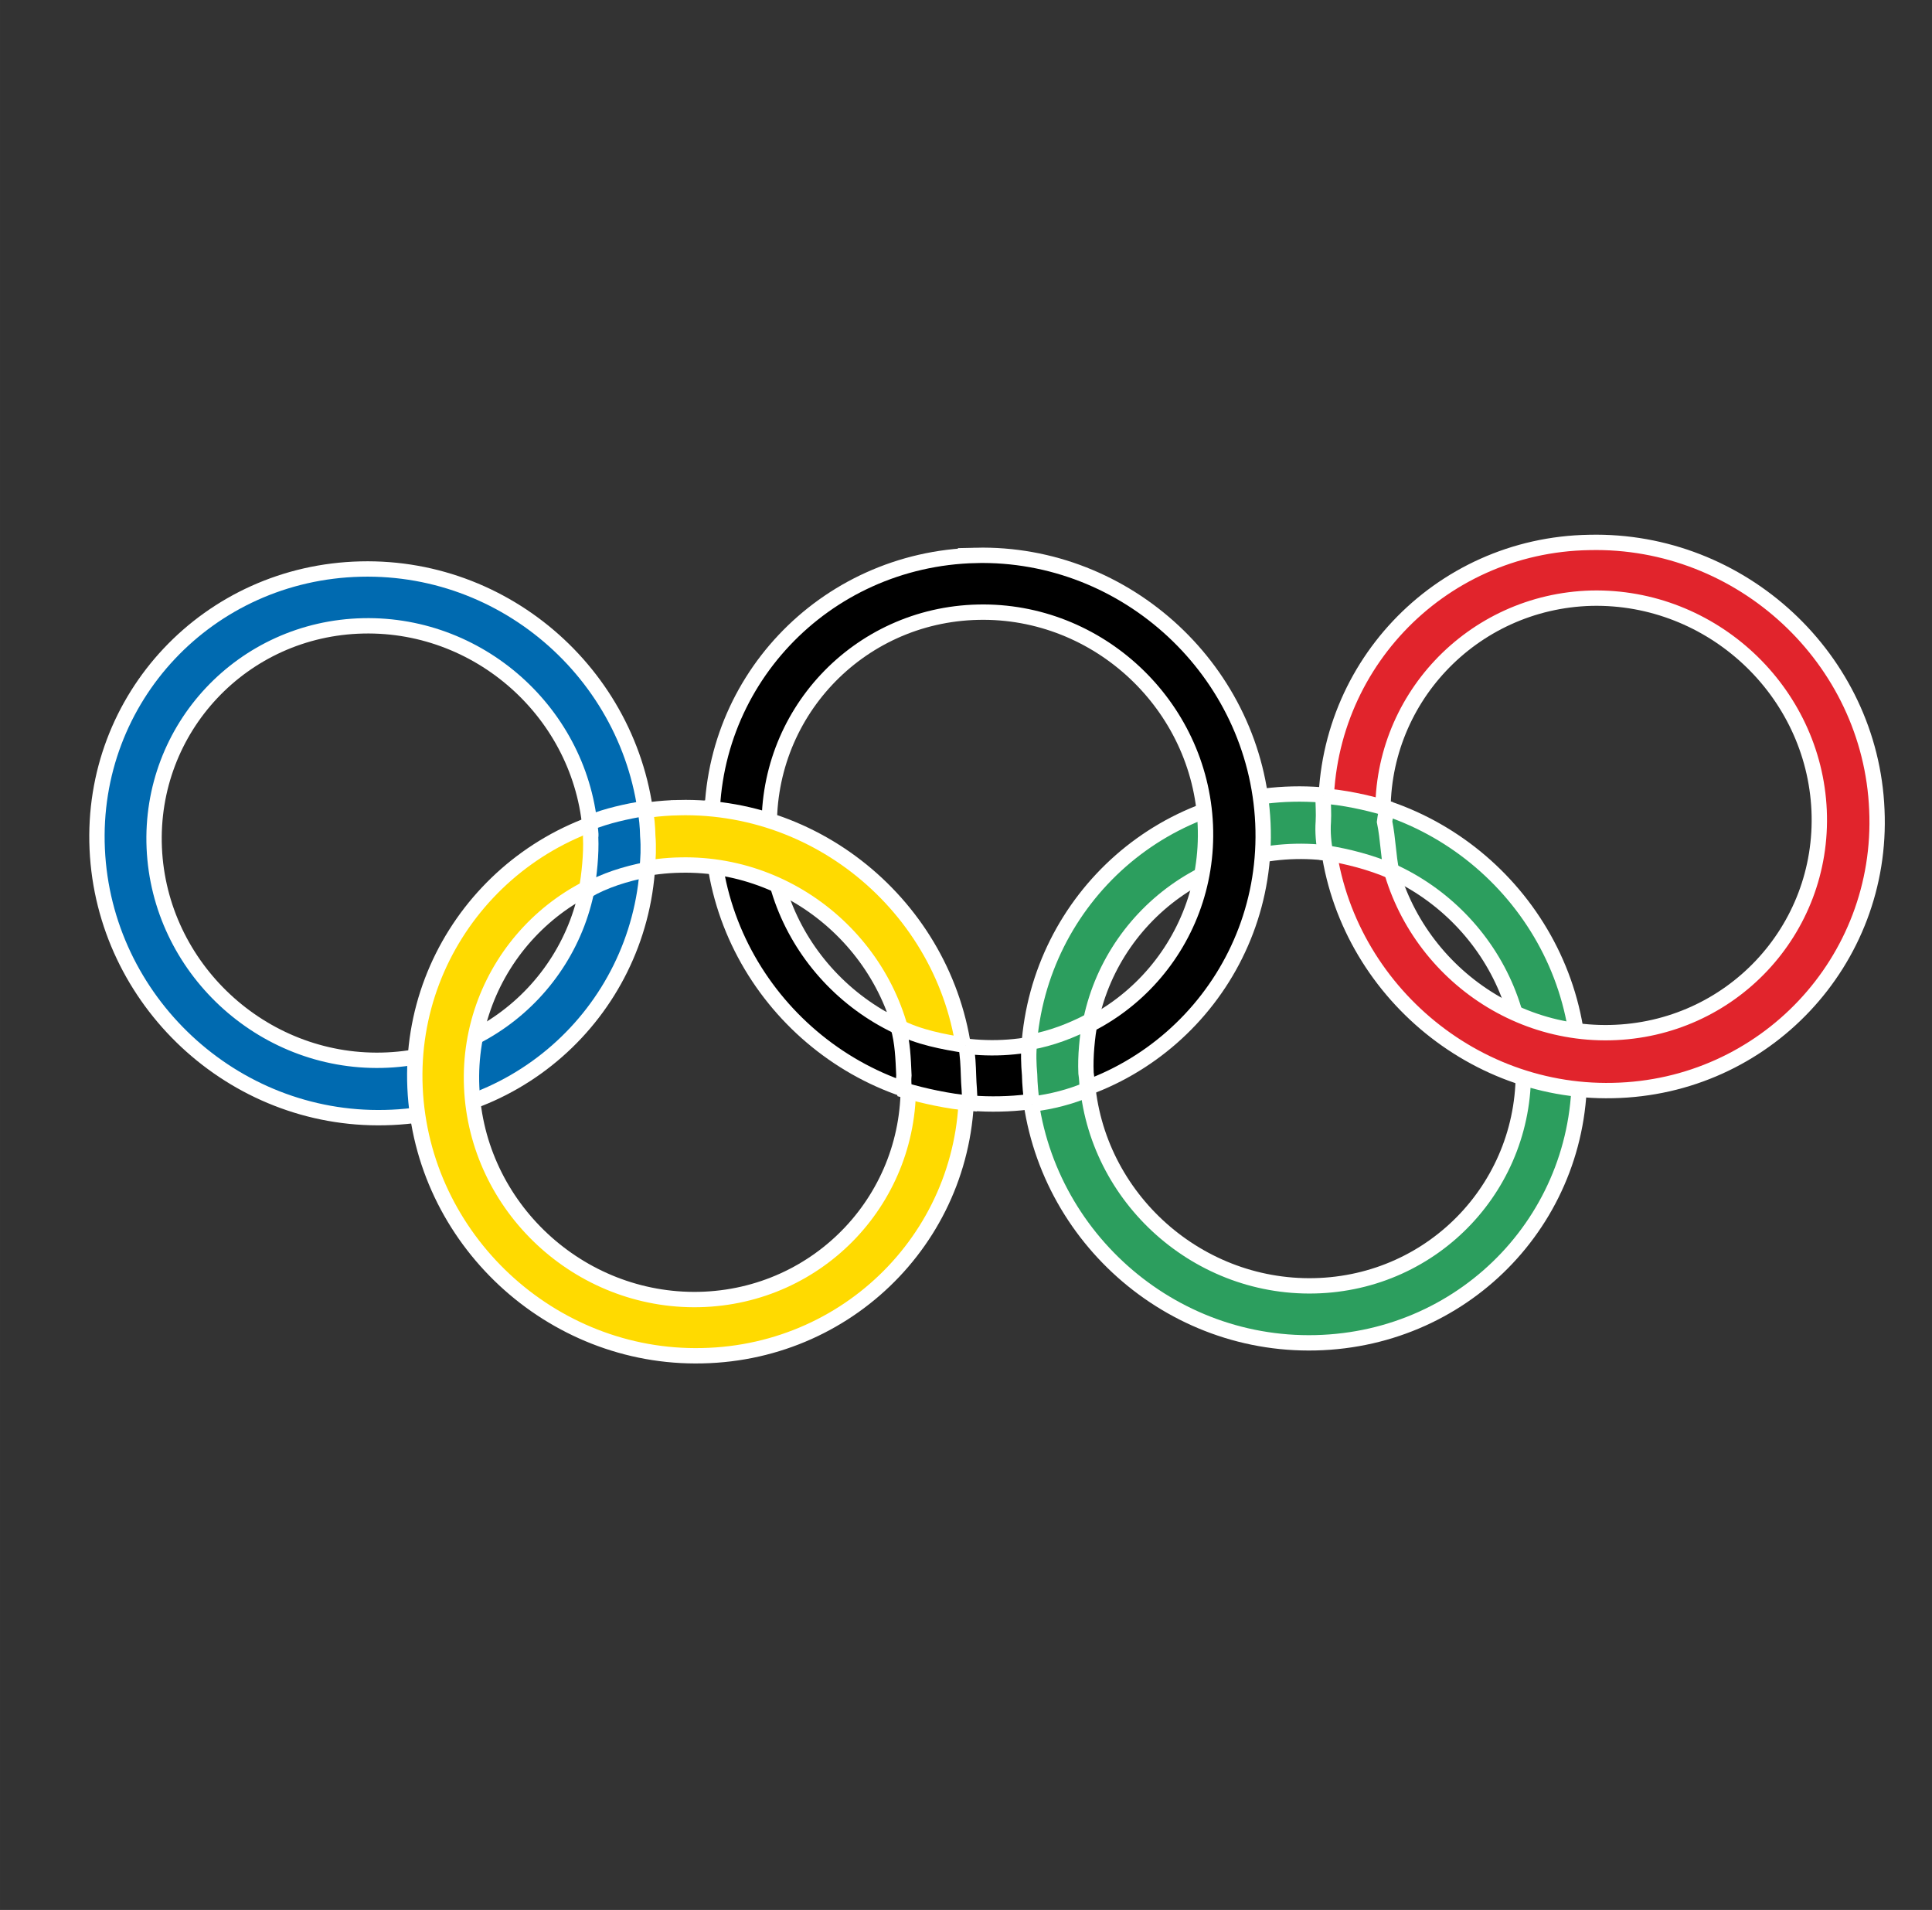
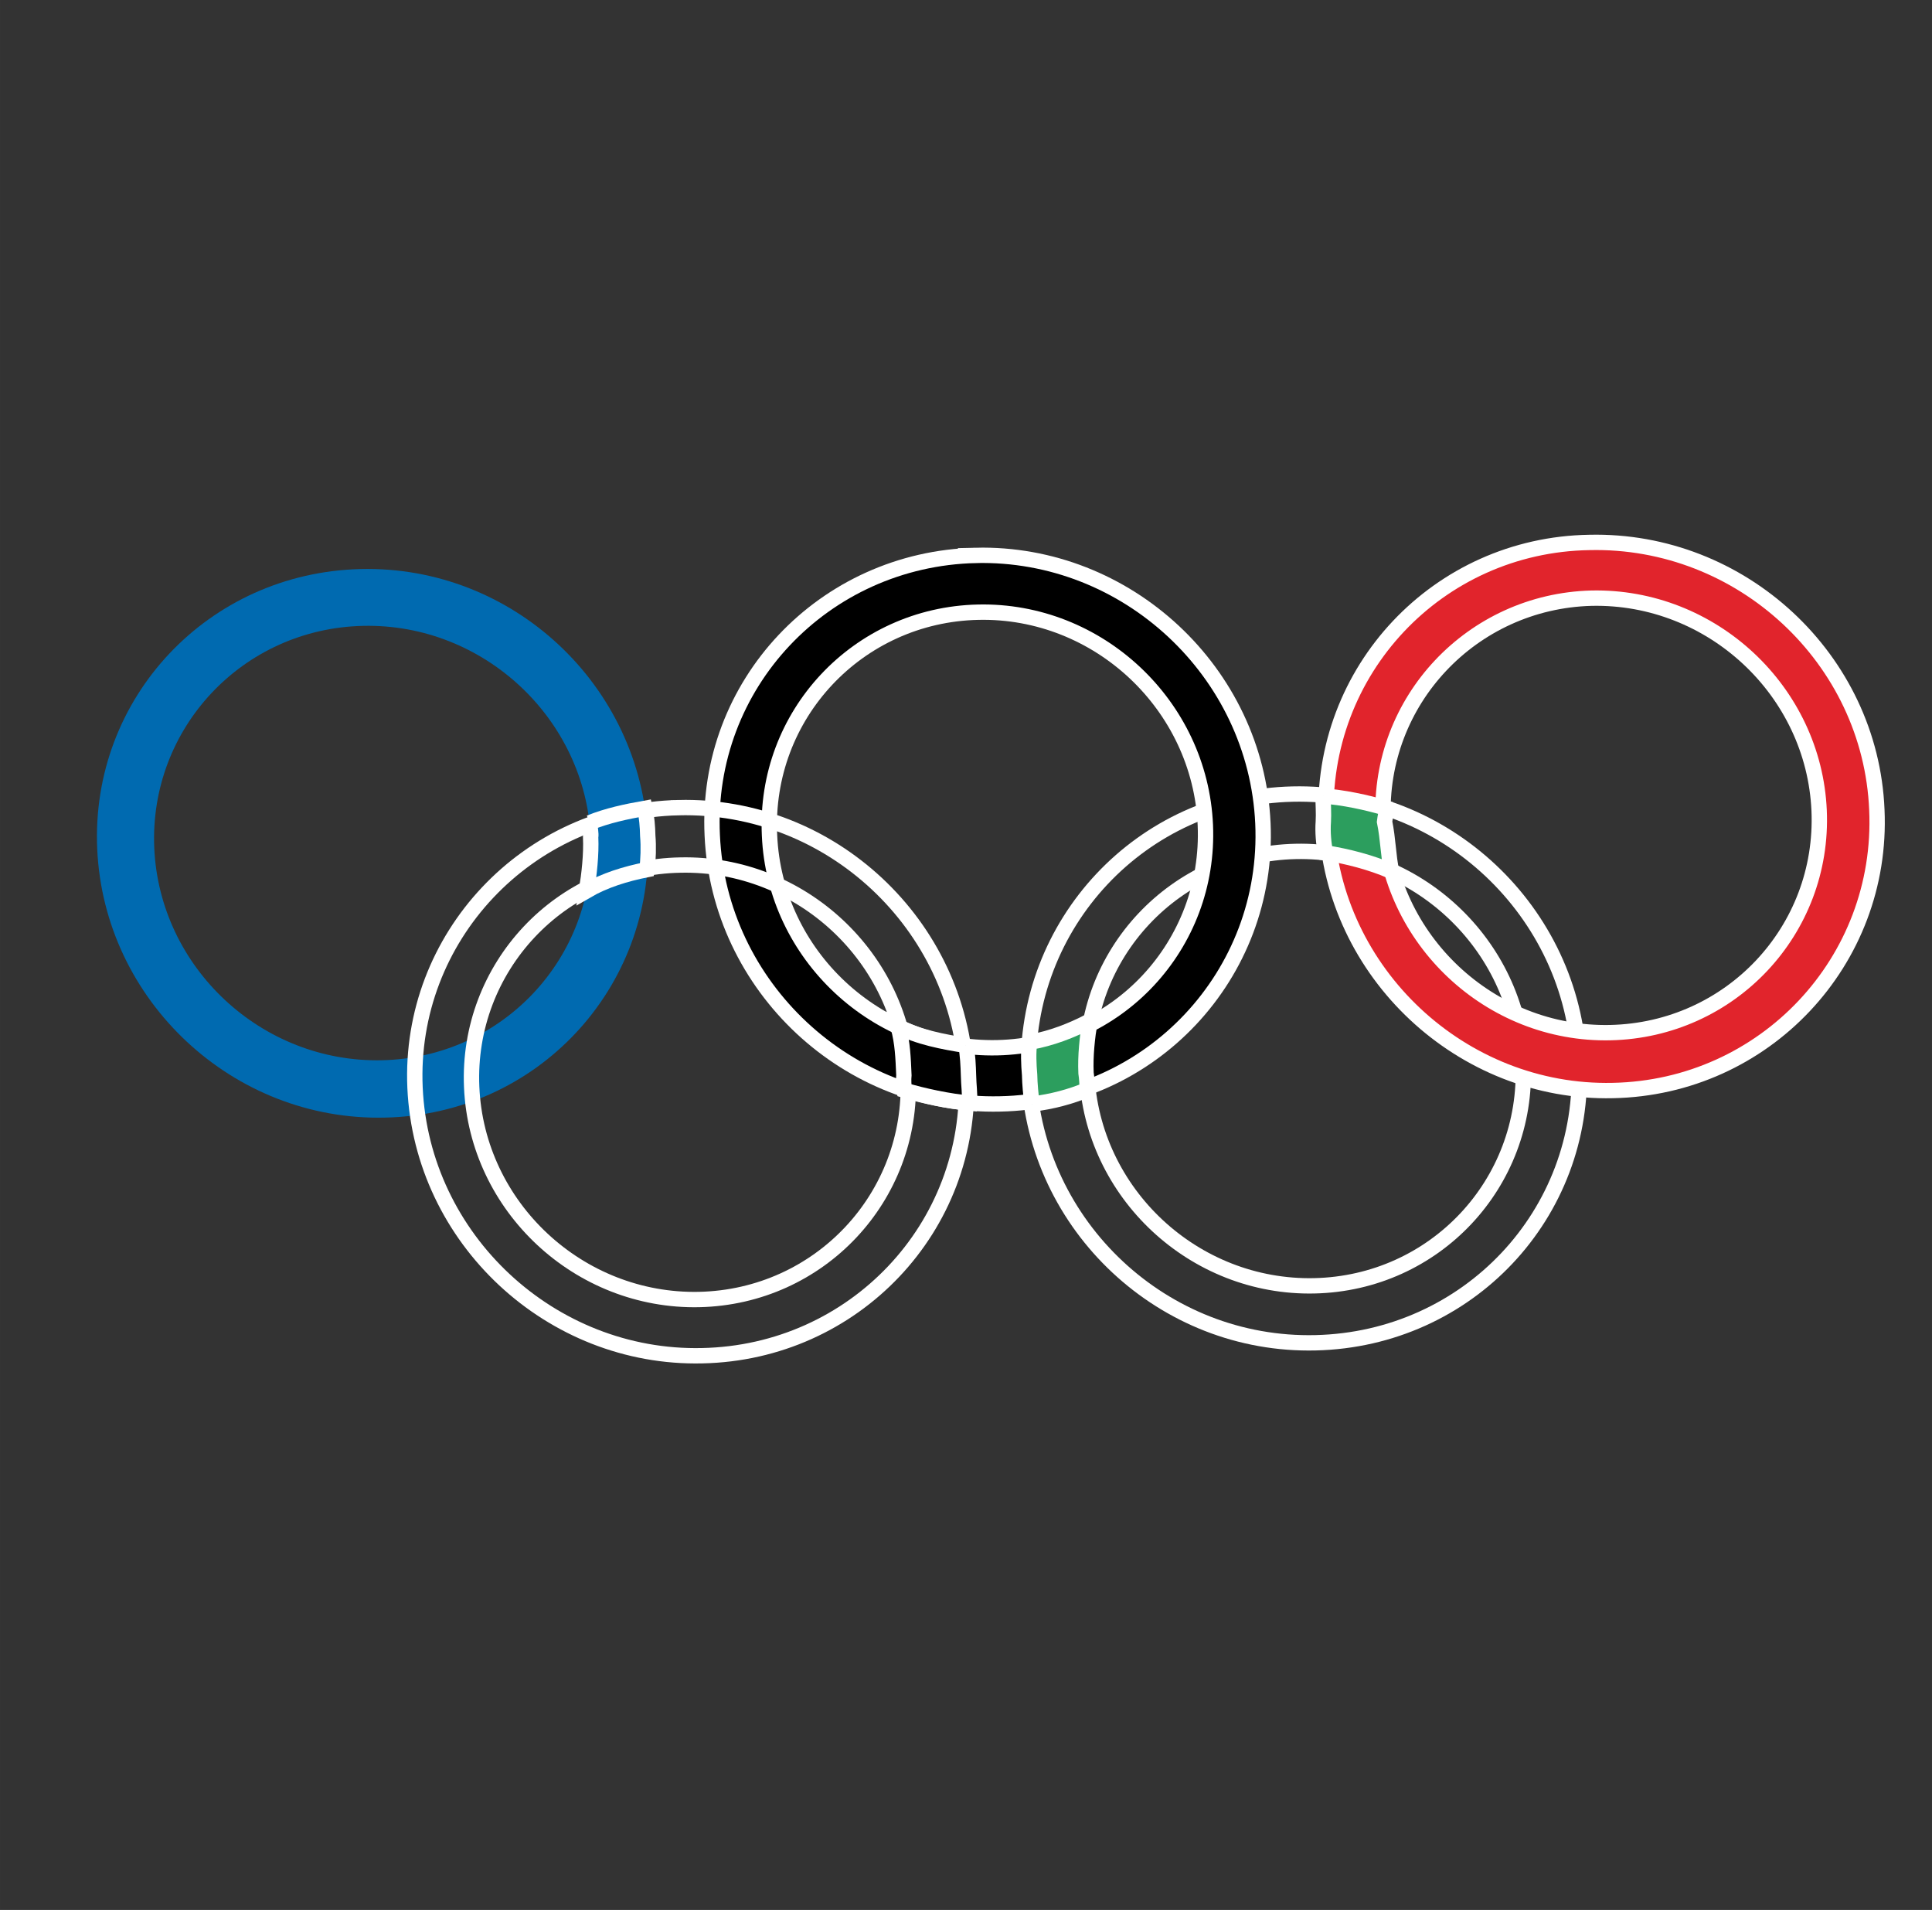
<svg xmlns="http://www.w3.org/2000/svg" xmlns:ns1="http://www.inkscape.org/namespaces/inkscape" xmlns:ns2="http://sodipodi.sourceforge.net/DTD/sodipodi-0.dtd" width="172" height="170" viewBox="0 0 45.508 44.979" version="1.1" id="svg1" ns1:export-filename="rings.svg" ns1:export-xdpi="96" ns1:export-ydpi="96">
  <rect x="0" y="0" width="45.508" height="44.979" fill="#333333" stroke="none" />
  <ns2:namedview id="namedview1" pagecolor="#ffffff" bordercolor="#000000" borderopacity="0.25" ns1:showpageshadow="2" ns1:pageopacity="0.0" ns1:pagecheckerboard="0" ns1:deskcolor="#d1d1d1" ns1:document-units="mm" showguides="true">
    <ns2:guide position="23.182,41.8" orientation="1,0" id="guide1" ns1:locked="false" />
    <ns2:guide position="18.811,22.459" orientation="0,-1" id="guide2" ns1:locked="false" />
  </ns2:namedview>
  <defs id="defs1">
    <clipPath clipPathUnits="userSpaceOnUse" id="clipPath135">
-       <path d="M 0,65.288 H 147.661 V 0 H 0 Z" transform="translate(-70.831,-44.705)" id="path135" />
-     </clipPath>
+       </clipPath>
    <clipPath clipPathUnits="userSpaceOnUse" id="clipPath137">
      <path d="M 0,65.288 H 147.661 V 0 H 0 Z" transform="translate(-70.831,-44.705)" id="path137" />
    </clipPath>
    <clipPath clipPathUnits="userSpaceOnUse" id="clipPath139">
      <path d="M 0,65.288 H 147.661 V 0 H 0 Z" transform="translate(-74.686,-48.003)" id="path139" />
    </clipPath>
    <clipPath clipPathUnits="userSpaceOnUse" id="clipPath141">
      <path d="M 0,65.288 H 147.661 V 0 H 0 Z" transform="translate(-74.686,-48.003)" id="path141" />
    </clipPath>
    <clipPath clipPathUnits="userSpaceOnUse" id="clipPath143">
      <path d="M 0,65.288 H 147.661 V 0 H 0 Z" transform="translate(-71.19,-45.427)" id="path143" />
    </clipPath>
    <clipPath clipPathUnits="userSpaceOnUse" id="clipPath145">
      <path d="M 0,65.288 H 147.661 V 0 H 0 Z" transform="translate(-58.685,-47.643)" id="path145" />
    </clipPath>
    <clipPath clipPathUnits="userSpaceOnUse" id="clipPath147">
-       <path d="M 0,65.288 H 147.661 V 0 H 0 Z" transform="translate(-58.685,-47.643)" id="path147" />
-     </clipPath>
+       </clipPath>
    <clipPath clipPathUnits="userSpaceOnUse" id="clipPath149">
      <path d="M 0,65.288 H 147.661 V 0 H 0 Z" transform="translate(-63.267,-44.515)" id="path149" />
    </clipPath>
    <clipPath clipPathUnits="userSpaceOnUse" id="clipPath151">
      <path d="M 0,65.288 H 147.661 V 0 H 0 Z" transform="translate(-63.267,-44.515)" id="path151" />
    </clipPath>
    <clipPath clipPathUnits="userSpaceOnUse" id="clipPath153">
      <path d="M 0,65.288 H 147.661 V 0 H 0 Z" transform="translate(-66.696,-47.821)" id="path153" />
    </clipPath>
    <clipPath clipPathUnits="userSpaceOnUse" id="clipPath155">
      <path d="M 0,65.288 H 147.661 V 0 H 0 Z" transform="translate(-66.696,-47.821)" id="path155" />
    </clipPath>
    <clipPath clipPathUnits="userSpaceOnUse" id="clipPath157">
-       <path d="M 0,65.288 H 147.661 V 0 H 0 Z" transform="translate(-62.819,-44.528)" id="path157" />
-     </clipPath>
+       </clipPath>
    <clipPath clipPathUnits="userSpaceOnUse" id="clipPath159">
      <path d="M 0,65.288 H 147.661 V 0 H 0 Z" transform="translate(-62.819,-44.528)" id="path159" />
    </clipPath>
    <clipPath clipPathUnits="userSpaceOnUse" id="clipPath161">
      <path d="M 0,65.288 H 147.661 V 0 H 0 Z" transform="translate(-67.399,-41.415)" id="path161" />
    </clipPath>
    <clipPath clipPathUnits="userSpaceOnUse" id="clipPath163">
      <path d="M 0,65.288 H 147.661 V 0 H 0 Z" transform="translate(-61.637,-45.079)" id="path163" />
    </clipPath>
    <clipPath clipPathUnits="userSpaceOnUse" id="clipPath165">
      <path d="M 0,65.288 H 147.661 V 0 H 0 Z" transform="translate(-66.537,-42.179)" id="path165" />
    </clipPath>
  </defs>
  <g ns1:label="Шар 1" ns1:groupmode="layer" id="layer1">
    <path id="path134" d="M 0,0 C 1.567,0.035 2.898,-1.207 2.965,-2.766 3.032,-4.326 1.812,-5.624 0.245,-5.658 -1.322,-5.693 -2.653,-4.452 -2.721,-2.892 -2.794,-1.34 -1.567,-0.034 0,0 M -0.04,0.747 C 1.942,0.794 3.613,-0.786 3.694,-2.752 3.783,-4.725 2.244,-6.353 0.262,-6.4 c -1.983,-0.048 -3.652,1.518 -3.741,3.49 -0.067,1.969 1.471,3.611 3.439,3.657" style="fill:#2c9e5e;fill-opacity:1;fill-rule:evenodd;stroke:none" transform="matrix(1.808,0,0,-1.808,30.517,20.051)" clip-path="url(#clipPath135)" />
    <path id="path136" d="M 0,0 C 1.567,0.035 2.898,-1.207 2.965,-2.766 3.032,-4.326 1.812,-5.624 0.245,-5.658 -1.322,-5.693 -2.653,-4.452 -2.721,-2.892 -2.794,-1.34 -1.567,-0.034 0,0 Z M -0.04,0.747 C 1.942,0.794 3.613,-0.786 3.694,-2.752 3.783,-4.725 2.244,-6.353 0.262,-6.4 c -1.983,-0.048 -3.652,1.518 -3.741,3.49 -0.067,1.969 1.471,3.611 3.439,3.657 z" style="fill:none;stroke:#ffffff;stroke-width:0.2;stroke-linecap:butt;stroke-linejoin:miter;stroke-miterlimit:10;stroke-dasharray:none;stroke-opacity:1" transform="matrix(1.808,0,0,-1.808,30.517,20.051)" clip-path="url(#clipPath137)" />
    <path id="path138" d="M 0,0 C 1.567,0.034 2.898,-1.207 2.966,-2.767 3.033,-4.326 1.812,-5.625 0.245,-5.659 -1.322,-5.693 -2.647,-4.444 -2.714,-2.884 -2.779,-1.339 -1.559,-0.041 0,0 M -0.029,0.726 C 1.953,0.773 3.637,-0.79 3.718,-2.757 3.807,-4.729 2.255,-6.374 0.279,-6.413 c -1.968,-0.045 -3.654,1.532 -3.735,3.498 -0.089,1.973 1.457,3.609 3.427,3.641" style="fill:#e1242c;fill-opacity:1;fill-rule:evenodd;stroke:none" transform="matrix(1.808,0,0,-1.808,37.487,14.087)" clip-path="url(#clipPath139)" />
    <path id="path140" d="M 0,0 C 1.567,0.034 2.898,-1.207 2.966,-2.767 3.033,-4.326 1.812,-5.625 0.245,-5.659 -1.322,-5.693 -2.647,-4.444 -2.714,-2.884 -2.779,-1.339 -1.559,-0.041 0,0 Z M -0.029,0.726 C 1.953,0.773 3.637,-0.79 3.718,-2.757 3.807,-4.729 2.255,-6.374 0.279,-6.413 c -1.968,-0.045 -3.654,1.532 -3.735,3.498 -0.089,1.973 1.457,3.609 3.427,3.641 z" style="fill:none;stroke:#ffffff;stroke-width:0.2;stroke-linecap:butt;stroke-linejoin:miter;stroke-miterlimit:10;stroke-dasharray:none;stroke-opacity:1" transform="matrix(1.808,0,0,-1.808,37.487,14.087)" clip-path="url(#clipPath141)" />
    <path id="path142" d="M 0,0 C 0.25,-0.014 0.575,-0.084 0.819,-0.157 0.827,-0.214 0.807,-0.275 0.801,-0.334 0.848,-0.562 0.849,-0.781 0.892,-0.98 0.627,-0.866 0.323,-0.785 0.031,-0.74 0.007,-0.619 -0.007,-0.467 0.003,-0.335 0.01,-0.225 0,-0.102 0,0" style="fill:#2c9e5e;fill-opacity:1;fill-rule:evenodd;stroke:#ffffff;stroke-width:0.2;stroke-linecap:butt;stroke-linejoin:miter;stroke-miterlimit:10;stroke-dasharray:none;stroke-opacity:1" transform="matrix(1.808,0,0,-1.808,31.165,18.747)" clip-path="url(#clipPath143)" />
    <path id="path144" d="M 0,0 C 1.567,0.035 2.898,-1.207 2.966,-2.766 3.033,-4.326 1.812,-5.624 0.245,-5.658 -1.322,-5.693 -2.653,-4.452 -2.721,-2.892 -2.788,-1.332 -1.567,-0.034 0,0 M -0.032,0.74 C 1.951,0.788 3.62,-0.777 3.709,-2.75 3.798,-4.723 2.261,-6.365 0.285,-6.405 c -1.982,-0.047 -3.66,1.524 -3.749,3.497 -0.089,1.973 1.45,3.601 3.432,3.648" style="fill:#006ab0;fill-opacity:1;fill-rule:evenodd;stroke:none" transform="matrix(1.808,0,0,-1.808,8.553,14.739)" clip-path="url(#clipPath145)" />
    <path id="path146" d="M 0,0 C 1.567,0.035 2.898,-1.207 2.966,-2.766 3.033,-4.326 1.812,-5.624 0.245,-5.658 -1.322,-5.693 -2.653,-4.452 -2.721,-2.892 -2.788,-1.332 -1.567,-0.034 0,0 Z M -0.032,0.74 C 1.951,0.788 3.62,-0.777 3.709,-2.75 3.798,-4.723 2.261,-6.365 0.285,-6.405 c -1.982,-0.047 -3.66,1.524 -3.749,3.497 -0.089,1.973 1.45,3.601 3.432,3.648 z" style="fill:none;stroke:#ffffff;stroke-width:0.2;stroke-linecap:butt;stroke-linejoin:miter;stroke-miterlimit:10;stroke-dasharray:none;stroke-opacity:1" transform="matrix(1.808,0,0,-1.808,8.553,14.739)" clip-path="url(#clipPath147)" />
    <path id="path148" d="M 0,0 C -0.024,0.121 -0.044,0.265 -0.042,0.403 -0.044,0.52 -0.046,0.636 -0.04,0.747 0.219,0.727 0.461,0.668 0.698,0.602 0.706,0.544 0.699,0.485 0.708,0.428 0.717,0.203 0.756,-0.019 0.815,-0.23 0.55,-0.116 0.277,-0.047 0,0 m 3.273,-3.08 c -0.258,0.021 -0.501,0.079 -0.745,0.152 0.006,0.059 0.004,0.125 0.004,0.176 -0.01,0.225 -0.048,0.446 -0.107,0.658 C 2.675,-2.21 2.956,-2.286 3.233,-2.333 3.258,-2.454 3.278,-2.598 3.276,-2.736 3.278,-2.853 3.271,-2.963 3.273,-3.08" style="fill:#00b1e7;fill-opacity:1;fill-rule:evenodd;stroke:none" transform="matrix(1.808,0,0,-1.808,16.838,20.394)" clip-path="url(#clipPath149)" />
-     <path id="path150" d="M 0,0 C -0.024,0.121 -0.044,0.265 -0.042,0.403 -0.044,0.52 -0.046,0.636 -0.04,0.747 0.219,0.727 0.461,0.668 0.698,0.602 0.706,0.544 0.699,0.485 0.708,0.428 0.717,0.203 0.756,-0.019 0.815,-0.23 0.55,-0.116 0.277,-0.047 0,0 Z m 3.273,-3.08 c -0.258,0.021 -0.501,0.079 -0.745,0.152 0.006,0.059 0.004,0.125 0.004,0.176 -0.01,0.225 -0.048,0.446 -0.107,0.658 C 2.675,-2.21 2.956,-2.286 3.233,-2.333 3.258,-2.454 3.278,-2.598 3.276,-2.736 3.278,-2.853 3.271,-2.963 3.273,-3.08 Z" style="fill:none;stroke:#ffffff;stroke-width:0.2;stroke-linecap:butt;stroke-linejoin:miter;stroke-miterlimit:10;stroke-dasharray:none;stroke-opacity:1" transform="matrix(1.808,0,0,-1.808,16.838,20.394)" clip-path="url(#clipPath151)" />
    <path id="path152" d="M 0,0 C 1.567,0.035 2.893,-1.214 2.96,-2.774 3.027,-4.334 1.815,-5.638 0.248,-5.673 -1.32,-5.707 -2.651,-4.466 -2.718,-2.906 -2.793,-1.34 -1.567,-0.034 0,0 M -0.031,0.74 C 1.937,0.786 3.62,-0.777 3.71,-2.75 3.799,-4.723 2.247,-6.367 0.285,-6.405 c -1.982,-0.047 -3.66,1.524 -3.749,3.497 -0.095,1.965 1.45,3.601 3.433,3.648" style="fill:#000000;fill-opacity:1;fill-rule:evenodd;stroke:none" transform="matrix(1.808,0,0,-1.808,23.04,14.417)" clip-path="url(#clipPath153)" />
    <path id="path154" d="M 0,0 C 1.567,0.035 2.893,-1.214 2.96,-2.774 3.027,-4.334 1.815,-5.638 0.248,-5.673 -1.32,-5.707 -2.651,-4.466 -2.718,-2.906 -2.793,-1.34 -1.567,-0.034 0,0 Z M -0.031,0.74 C 1.937,0.786 3.62,-0.777 3.71,-2.75 3.799,-4.723 2.247,-6.367 0.285,-6.405 c -1.982,-0.047 -3.66,1.524 -3.749,3.497 -0.095,1.965 1.45,3.601 3.433,3.648 z" style="fill:none;stroke:#ffffff;stroke-width:0.2;stroke-linecap:butt;stroke-linejoin:miter;stroke-miterlimit:10;stroke-dasharray:none;stroke-opacity:1" transform="matrix(1.808,0,0,-1.808,23.04,14.417)" clip-path="url(#clipPath155)" />
    <path id="path156" d="M 0,0 C 1.567,0.034 2.898,-1.207 2.966,-2.766 3.033,-4.326 1.812,-5.624 0.245,-5.659 -1.322,-5.693 -2.653,-4.452 -2.72,-2.892 -2.788,-1.333 -1.561,-0.026 0,0 m -0.025,0.748 c 1.982,0.047 3.659,-1.524 3.749,-3.497 0.089,-1.972 -1.465,-3.602 -3.441,-3.642 -1.968,-0.045 -3.652,1.518 -3.741,3.491 -0.087,1.959 1.465,3.603 3.433,3.648" style="fill:#ffda00;fill-opacity:1;fill-rule:evenodd;stroke:none" transform="matrix(1.808,0,0,-1.808,16.028,20.372)" clip-path="url(#clipPath157)" />
    <path id="path158" d="M 0,0 C 1.567,0.034 2.898,-1.207 2.966,-2.766 3.033,-4.326 1.812,-5.624 0.245,-5.659 -1.322,-5.693 -2.653,-4.452 -2.72,-2.892 -2.788,-1.333 -1.561,-0.026 0,0 Z m -0.025,0.748 c 1.982,0.047 3.659,-1.524 3.749,-3.497 0.089,-1.972 -1.465,-3.602 -3.441,-3.642 -1.968,-0.045 -3.652,1.518 -3.741,3.491 -0.087,1.959 1.465,3.603 3.433,3.648 z" style="fill:none;stroke:#ffffff;stroke-width:0.2;stroke-linecap:butt;stroke-linejoin:miter;stroke-miterlimit:10;stroke-dasharray:none;stroke-opacity:1" transform="matrix(1.808,0,0,-1.808,16.028,20.372)" clip-path="url(#clipPath159)" />
    <path id="path160" d="M 0,0 C -0.016,0.115 -0.03,0.266 -0.032,0.382 -0.044,0.52 -0.05,0.665 -0.033,0.805 0.252,0.854 0.516,0.958 0.754,1.082 0.719,0.866 0.693,0.63 0.703,0.405 0.712,0.348 0.718,0.253 0.72,0.188 0.506,0.097 0.259,0.031 0,0" style="fill:#2c9e5e;fill-opacity:1;fill-rule:evenodd;stroke:#ffffff;stroke-width:0.2;stroke-linecap:butt;stroke-linejoin:miter;stroke-miterlimit:10;stroke-dasharray:none;stroke-opacity:1" transform="matrix(1.808,0,0,-1.808,24.31,26.001)" clip-path="url(#clipPath161)" />
    <path id="path162" d="M 0,0 C 0.228,0.093 0.477,0.145 0.719,0.188 0.742,0.082 0.754,-0.056 0.756,-0.172 0.768,-0.309 0.763,-0.484 0.745,-0.611 0.467,-0.666 0.194,-0.75 -0.042,-0.887 -0.007,-0.671 0.022,-0.413 0.012,-0.188 0.021,-0.143 0.002,-0.065 0,0" style="fill:#006ab0;fill-opacity:1;fill-rule:evenodd;stroke:#ffffff;stroke-width:0.2;stroke-linecap:butt;stroke-linejoin:miter;stroke-miterlimit:10;stroke-dasharray:none;stroke-opacity:1" transform="matrix(1.808,0,0,-1.808,13.891,19.375)" clip-path="url(#clipPath163)" />
    <path id="path164" d="m 0,0 c 0.024,-0.121 0.03,-0.266 0.034,-0.397 0.002,-0.117 0.019,-0.231 0.014,-0.355 -0.259,0.02 -0.606,0.095 -0.85,0.168 -0.008,0.057 -0.012,0.137 -0.006,0.196 -0.01,0.224 -0.016,0.421 -0.075,0.633 C -0.622,0.108 -0.292,0.045 0,0" style="fill:#000000;fill-opacity:1;fill-rule:evenodd;stroke:#ffffff;stroke-width:0.2;stroke-linecap:butt;stroke-linejoin:miter;stroke-miterlimit:10;stroke-dasharray:none;stroke-opacity:1" transform="matrix(1.808,0,0,-1.808,22.752,24.619)" clip-path="url(#clipPath165)" />
  </g>
</svg>